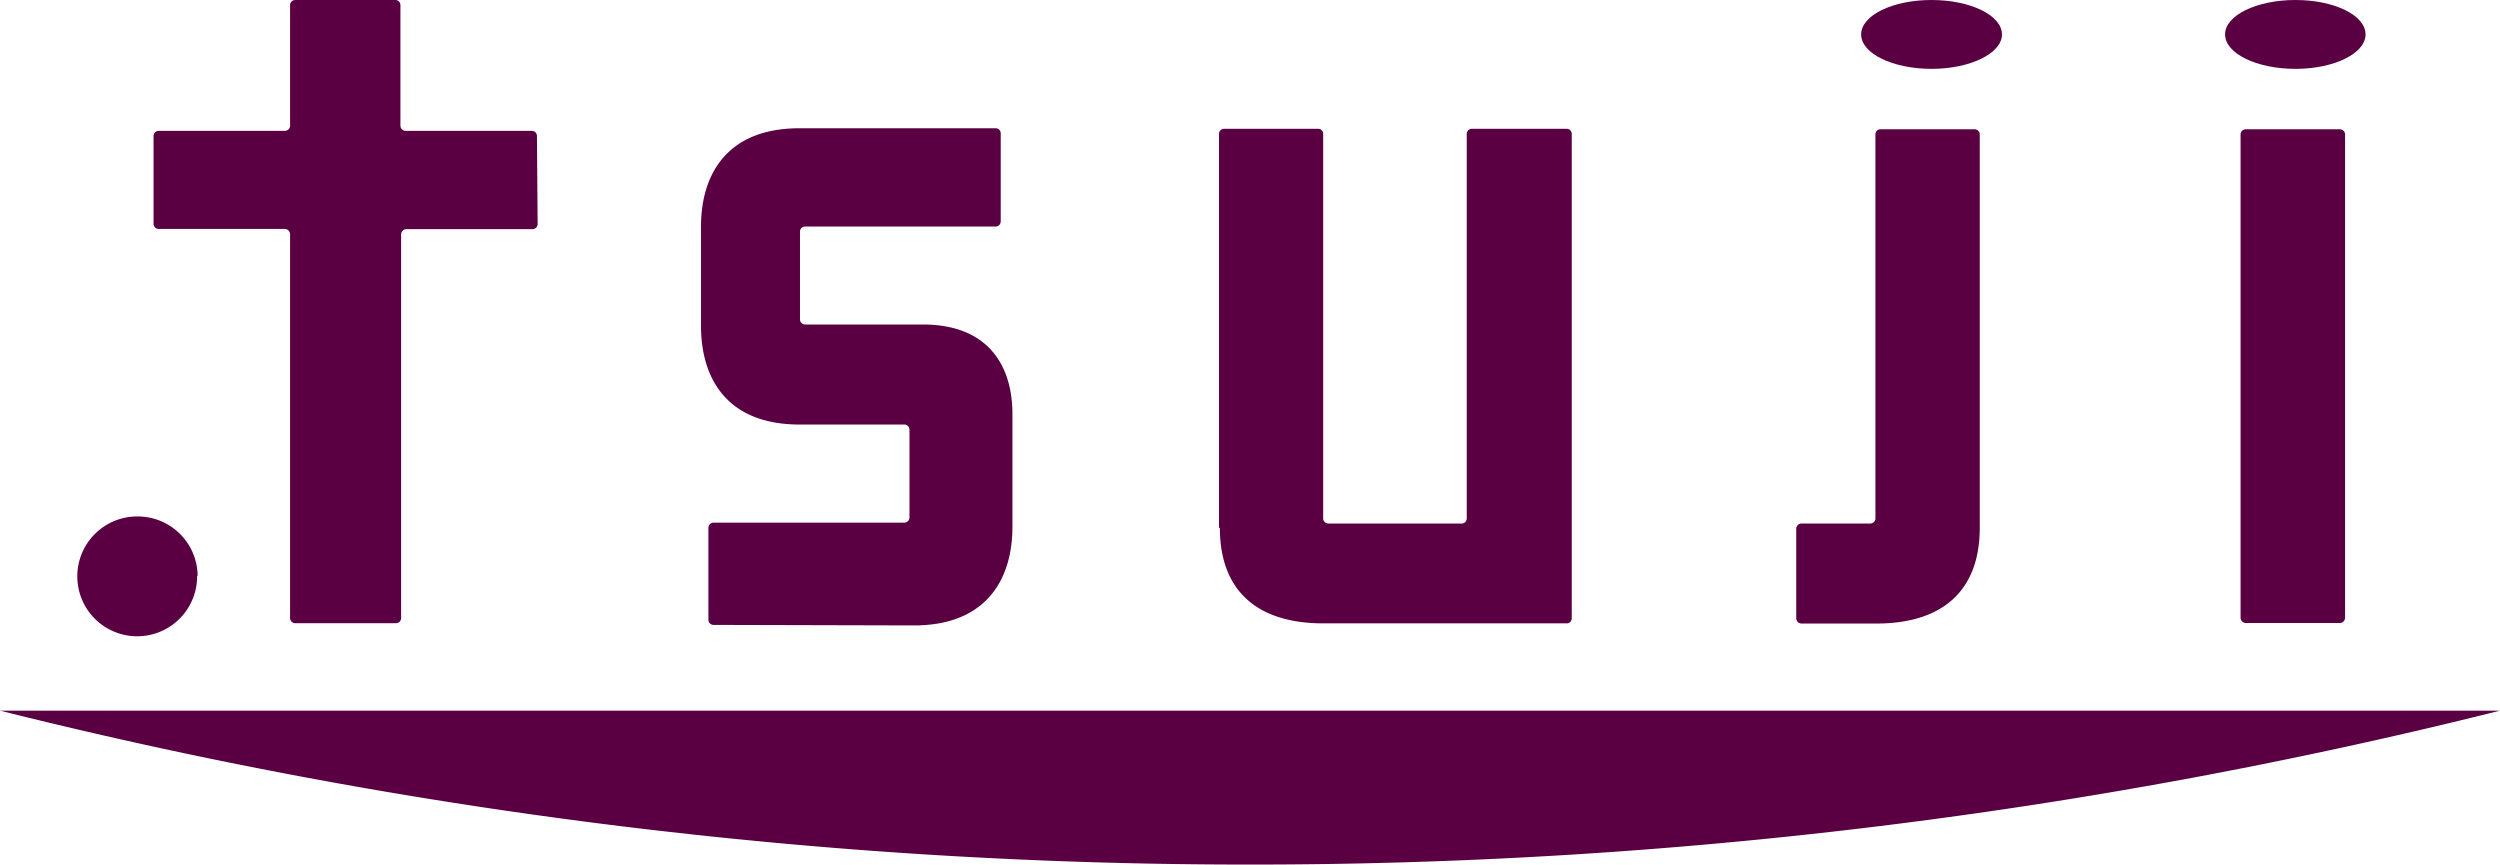
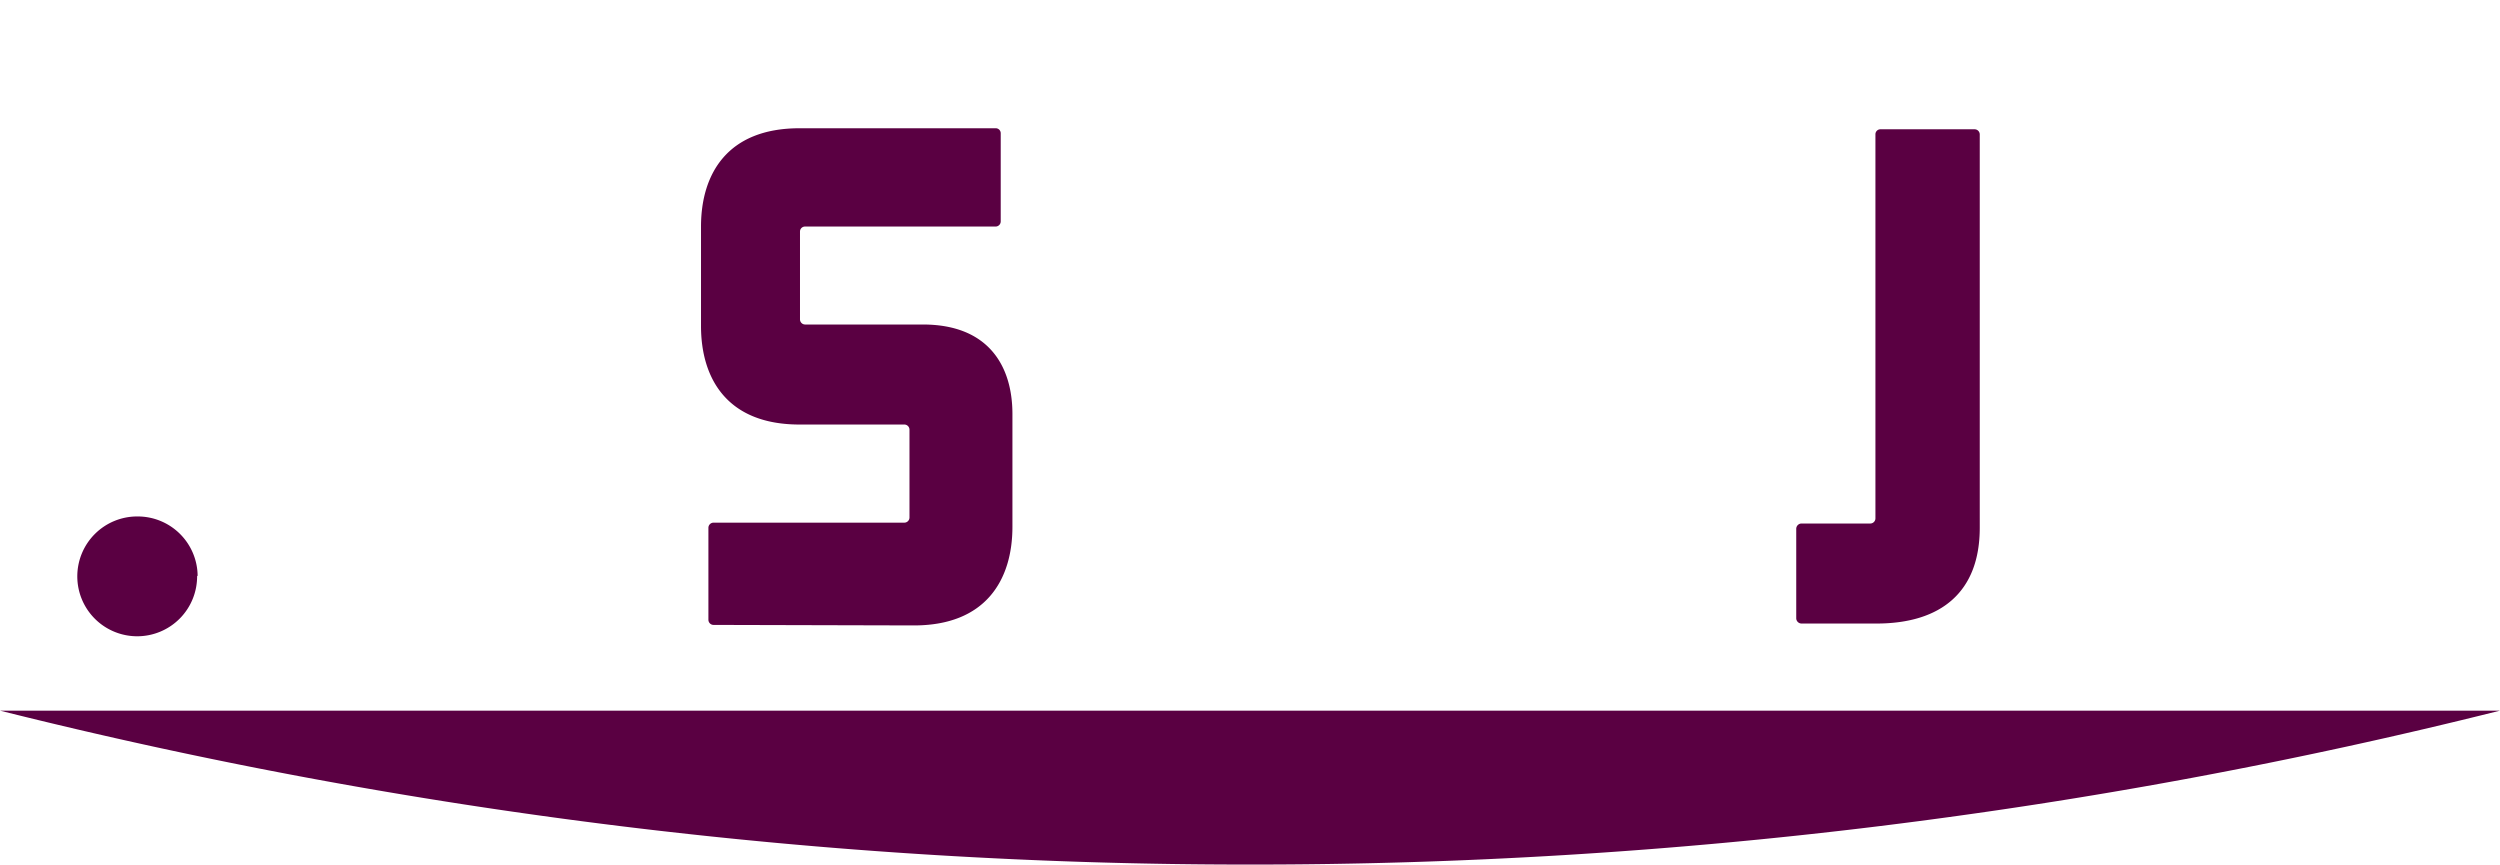
<svg xmlns="http://www.w3.org/2000/svg" viewBox="0 0 145.22 50.22">
  <defs>
    <style>.cls-1{fill:#5A0042;}</style>
  </defs>
  <title>アセット 2</title>
  <g id="レイヤー_2" data-name="レイヤー 2">
    <g id="レイヤー_1-2" data-name="レイヤー 1">
-       <path class="cls-1" d="M31.19,7.9a.3.3,0,0,0-.3-.3H23.57a.3.3,0,0,1-.31-.3V.3A.3.3,0,0,0,23,0H17.15a.3.3,0,0,0-.3.3v7a.3.3,0,0,1-.3.3H9.22a.3.3,0,0,0-.3.3V13a.3.3,0,0,0,.3.3h7.33a.31.31,0,0,1,.3.3V35.9a.3.3,0,0,0,.3.3H23a.3.3,0,0,0,.3-.3V13.61a.31.31,0,0,1,.31-.3h7.32a.3.3,0,0,0,.3-.3Z" />
      <path class="cls-1" d="M11.45,33.44A3.48,3.48,0,1,1,8,30a3.48,3.48,0,0,1,3.48,3.47" />
      <path class="cls-1" d="M53.09,36.33c4.16,0,5.72-2.63,5.72-5.73V24.05c0-2.81-1.41-5.2-5.2-5.2H46.77a.3.3,0,0,1-.3-.3v-5.1a.29.29,0,0,1,.3-.29H57.83a.3.3,0,0,0,.3-.31V7.74a.29.29,0,0,0-.3-.29H46.44c-4.17,0-5.72,2.63-5.72,5.72v5.76c0,3.1,1.55,5.73,5.72,5.73h6.09a.3.3,0,0,1,.3.3v5.1a.3.3,0,0,1-.3.3H41.44a.3.3,0,0,0-.29.3V36a.3.3,0,0,0,.29.3Z" />
-       <path class="cls-1" d="M70.81,30.66V7.78a.3.3,0,0,1,.3-.3h5.46a.29.29,0,0,1,.29.3V30.11a.3.3,0,0,0,.31.3H84.9a.29.29,0,0,0,.3-.3V7.78a.3.3,0,0,1,.3-.3H91a.3.3,0,0,1,.3.3V35.91a.29.29,0,0,1-.3.3H76.86c-3.76,0-6-1.83-6-5.55" />
      <path class="cls-1" d="M109,36.22c3.76,0,6-1.84,6-5.56V7.81a.3.3,0,0,0-.31-.3h-5.45a.29.29,0,0,0-.3.3V30.12a.3.3,0,0,1-.3.29h-4a.31.31,0,0,0-.3.3v5.21a.31.31,0,0,0,.3.3Z" />
-       <path class="cls-1" d="M116.29,2c0,1.1-1.84,2-4.09,2s-4.09-.89-4.09-2,1.83-2,4.09-2,4.09.89,4.09,2" />
-       <path class="cls-1" d="M130.15,7.81V35.88a.31.31,0,0,0,.31.31h5.46a.31.31,0,0,0,.3-.31V7.81a.3.3,0,0,0-.3-.3h-5.46a.3.3,0,0,0-.31.3" />
-       <path class="cls-1" d="M137.41,2c0,1.1-1.82,2-4.07,2s-4.09-.89-4.09-2,1.83-2,4.09-2,4.07.89,4.07,2" />
      <path class="cls-1" d="M0,41.28a298.06,298.06,0,0,0,72.61,8.94,298.06,298.06,0,0,0,72.61-8.94Z" />
    </g>
  </g>
</svg>